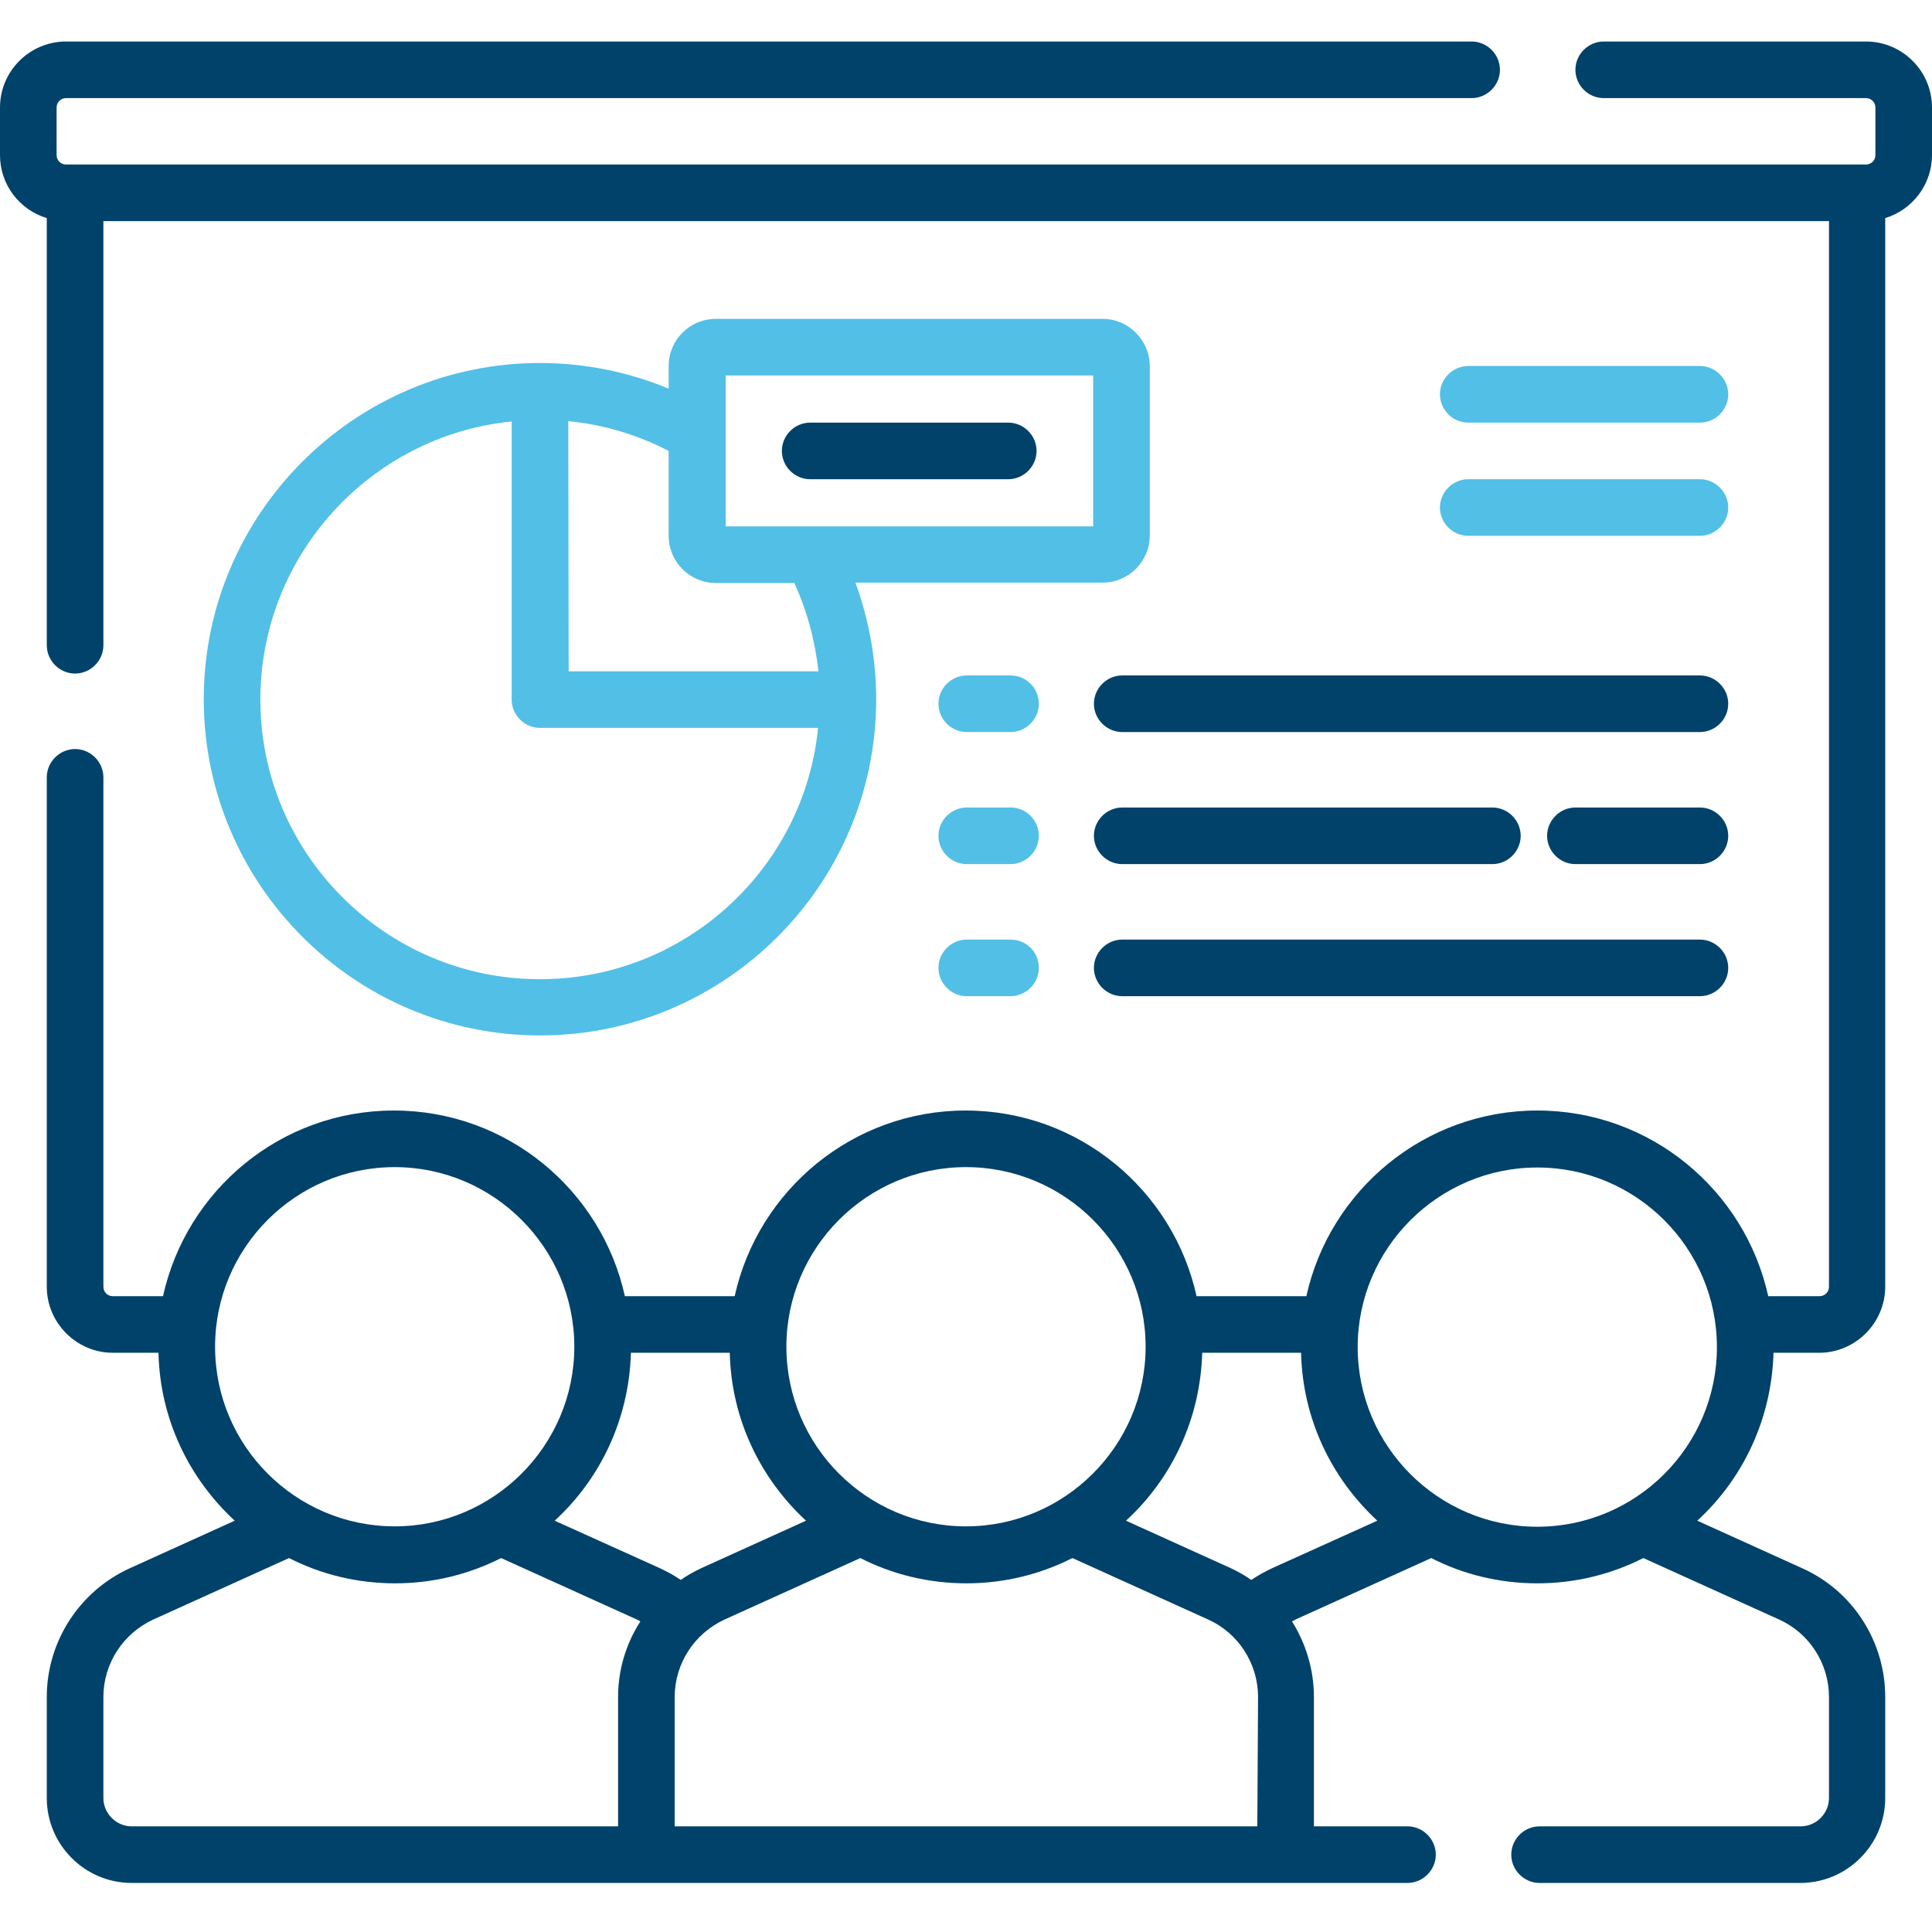
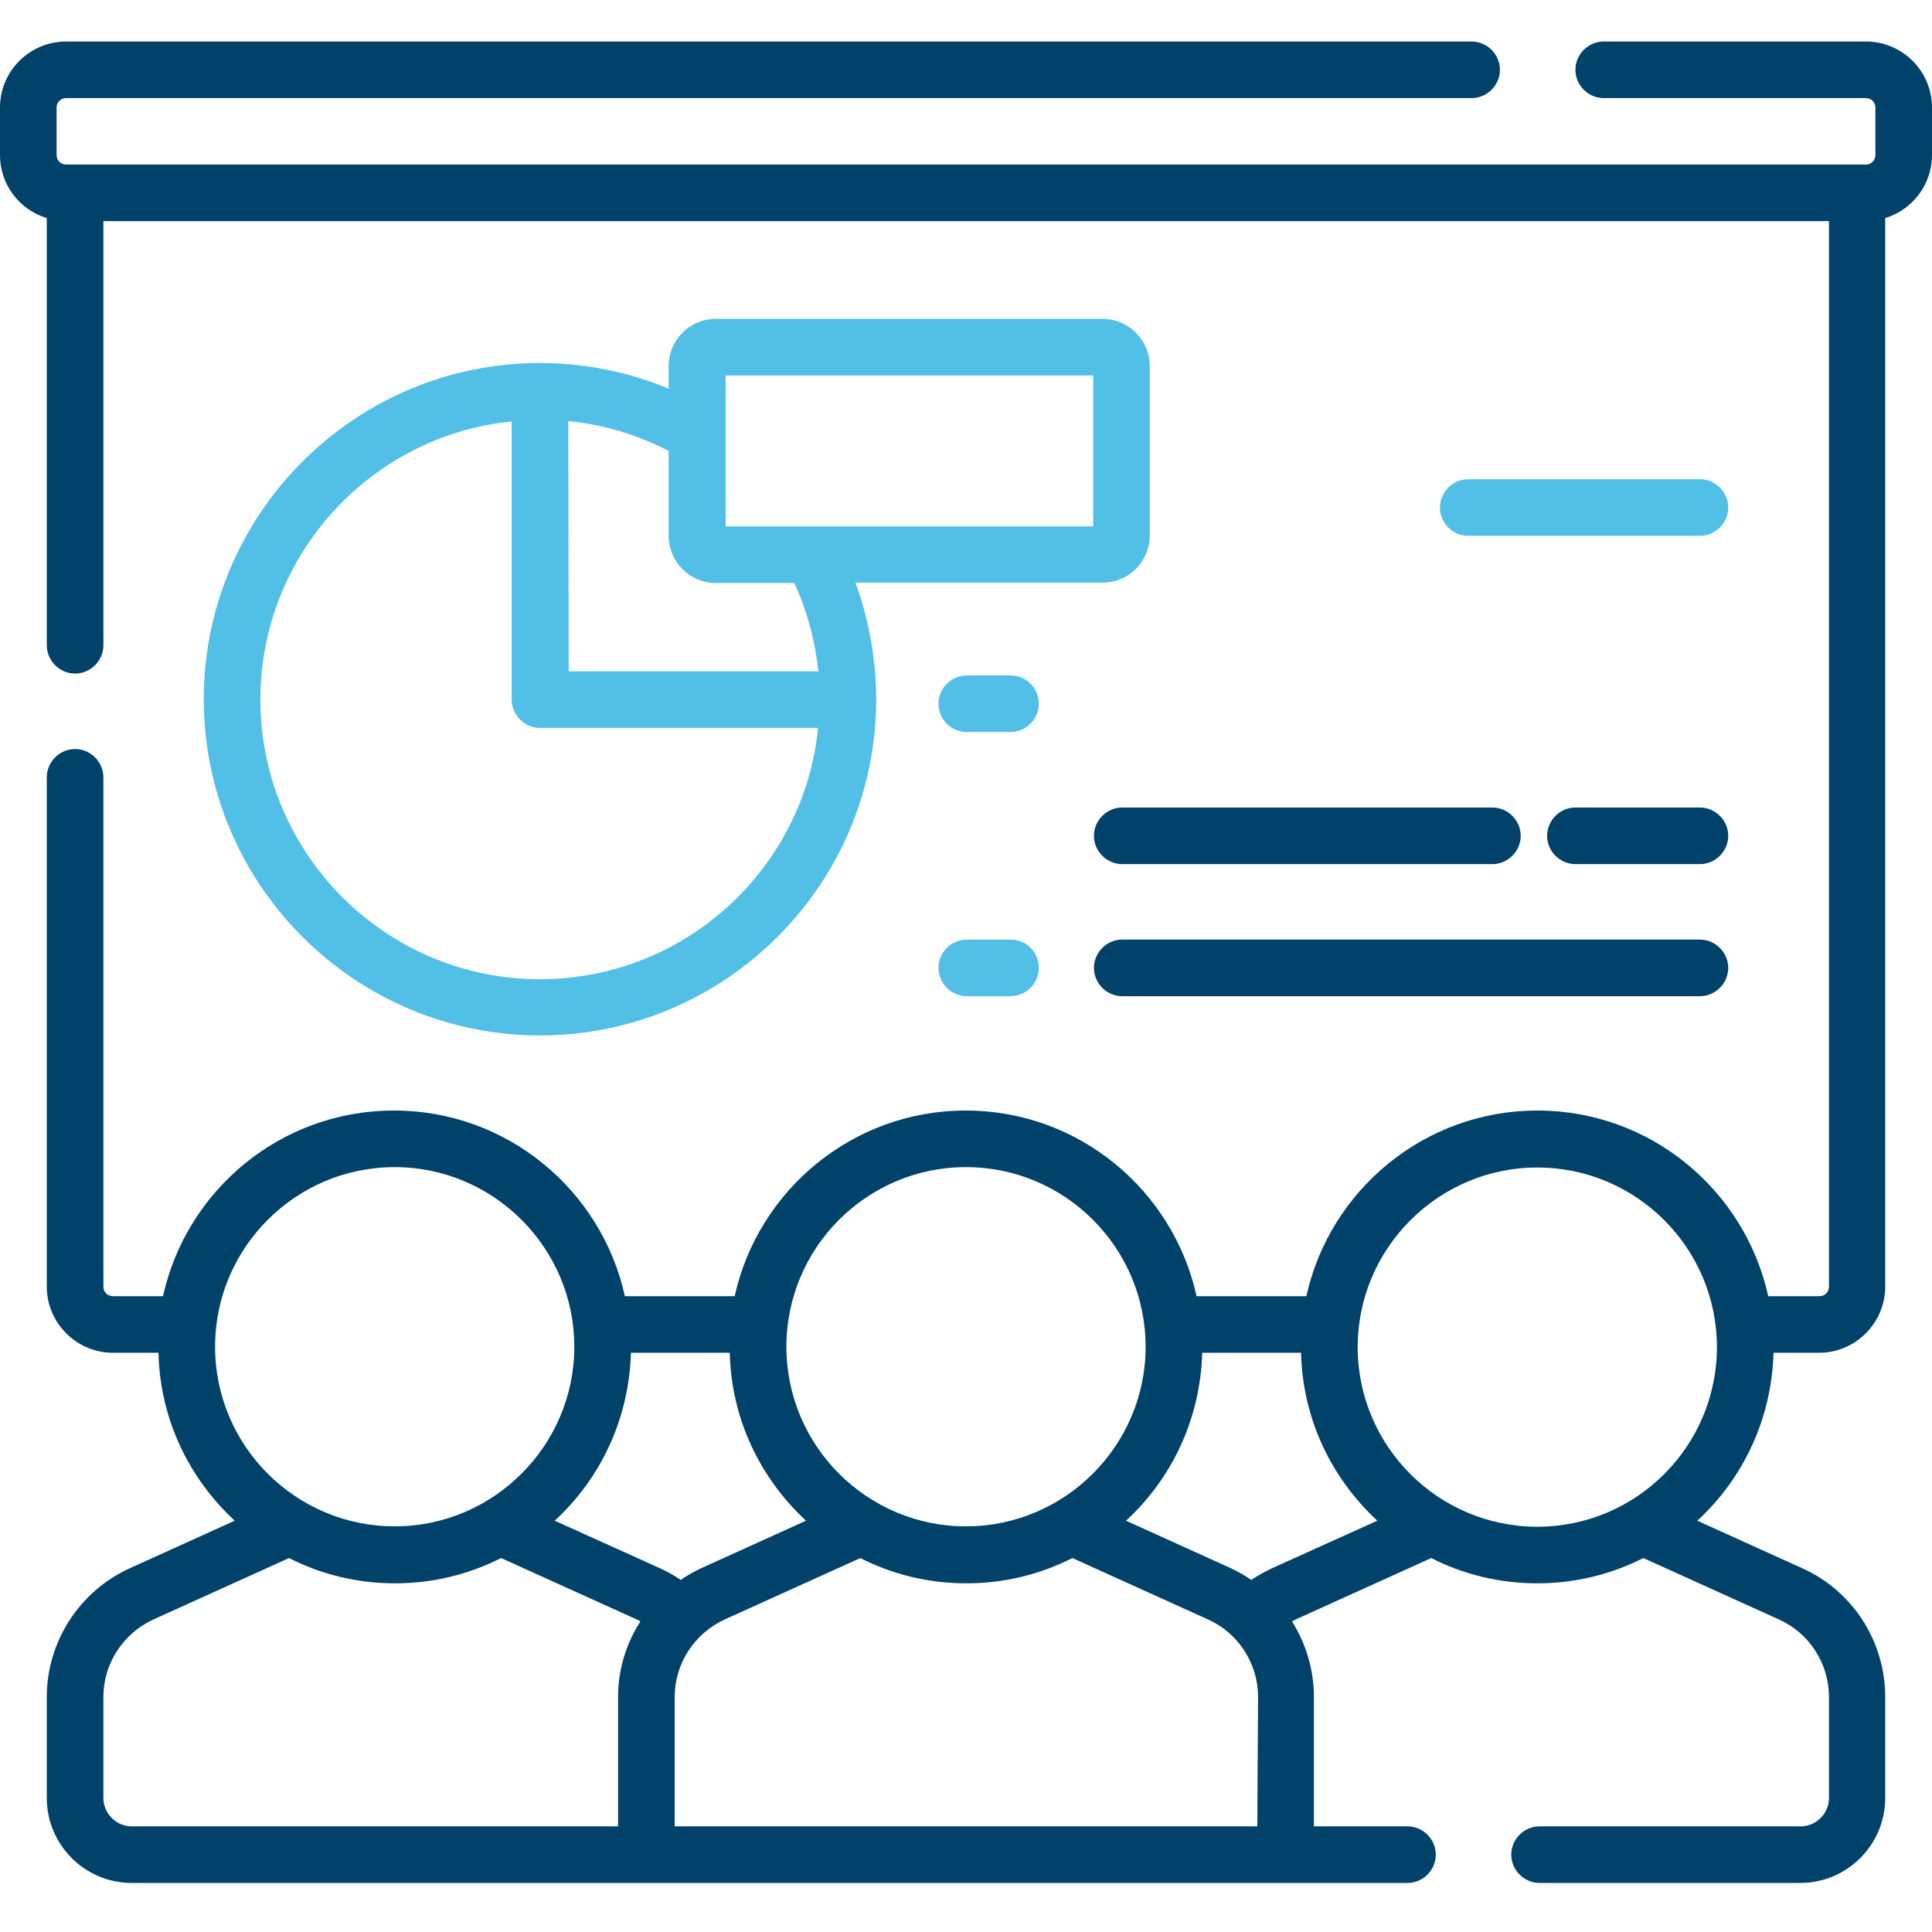
<svg xmlns="http://www.w3.org/2000/svg" version="1.1" id="Capa_1" x="0px" y="0px" viewBox="0 0 512 512" style="enable-background:new 0 0 512 512;" xml:space="preserve">
  <style type="text/css">
	.st0{fill:#00426A;}
	.st1{fill:#52BFE6;}
</style>
  <path class="st0" d="M796.6,161.3H694.4c-7,0-12.8,5.7-12.8,12.8v51.1c0,7,5.7,12.8,12.8,12.8h102.2c7,0,12.8-5.7,12.8-12.8v-51.1  C809.4,167,803.7,161.3,796.6,161.3z M690.2,174.1c0-2.3,1.9-4.3,4.3-4.3h8.5c0,7-5.7,12.8-12.8,12.8V174.1z M694.4,229.4  c-2.3,0-4.3-1.9-4.3-4.3v-8.5c7,0,12.8,5.7,12.8,12.8H694.4z M800.9,225.2c0,2.3-1.9,4.3-4.3,4.3h-8.5c0-7,5.7-12.8,12.8-12.8V225.2  z M800.9,208.1c-11.7,0-21.3,9.6-21.3,21.3h-68.1c0-11.7-9.6-21.3-21.3-21.3v-17c11.7,0,21.3-9.6,21.3-21.3h68.1  c0,11.7,9.6,21.3,21.3,21.3V208.1z M800.9,182.6c-7,0-12.8-5.7-12.8-12.8h8.5c2.3,0,4.3,1.9,4.3,4.3V182.6z" />
  <path class="st0" d="M722.1,195.4h-6.4c-2.4,0-4.3,1.9-4.3,4.3s1.9,4.3,4.3,4.3h6.4c2.4,0,4.3-1.9,4.3-4.3S724.5,195.4,722.1,195.4z  " />
  <path class="st0" d="M775.3,195.4h-6.4c-2.4,0-4.3,1.9-4.3,4.3s1.9,4.3,4.3,4.3h6.4c2.4,0,4.3-1.9,4.3-4.3S777.7,195.4,775.3,195.4z  " />
-   <path class="st1" d="M745.5,263.5c11.6,0,23-3.2,32.9-9.1c2-1.2,2.7-3.8,1.5-5.8c-1.2-2-3.8-2.7-5.8-1.5c-16.6,10-38.4,10.4-55.2,1  c-2.1-1.1-4.6-0.4-5.8,1.6c-1.1,2.1-0.4,4.6,1.6,5.8C724,260.7,734.7,263.5,745.5,263.5z" />
  <path class="st1" d="M745.5,135.7c-11.6,0-23,3.2-32.9,9.1c-2,1.2-2.7,3.8-1.5,5.8c1.2,2,3.8,2.7,5.8,1.5c16.6-10,38.4-10.4,55.2-1  c2.1,1.1,4.6,0.4,5.8-1.6c1.1-2.1,0.4-4.6-1.6-5.8C767,138.5,756.3,135.7,745.5,135.7z" />
  <g id="_x30_1_Online_Payment_x2C__Bill_x2C__Card_x2C__Money_x2C__Online_x2C__Payment">
</g>
  <path class="st0" d="M494.5,11H425c-4.1,0-7.5,3.4-7.5,7.5s3.4,7.5,7.5,7.5h69.5c1.4,0,2.5,1.1,2.5,2.5v12.6c0,1.4-1.1,2.5-2.5,2.5  h-477c-1.4,0-2.5-1.1-2.5-2.5V28.5c0-1.4,1.1-2.5,2.5-2.5H390c4.1,0,7.5-3.4,7.5-7.5S394.1,11,390,11H17.5C7.9,11,0,18.8,0,28.5  v12.6c0,7.9,5.2,14.5,12.4,16.7V171c0,4.1,3.4,7.5,7.5,7.5s7.5-3.4,7.5-7.5V58.6h457.3V341c0,1.4-1.1,2.5-2.5,2.5h-13.6  c-6.2-28.1-31.2-49.2-61.2-49.2c-29.9,0-55,21.1-61.2,49.2h-29.1c-6.2-28.1-31.2-49.2-61.2-49.2c-29.9,0-55,21.1-61.2,49.2h-29.1  c-6.2-28.1-31.2-49.2-61.2-49.2s-55,21.1-61.2,49.2H29.9c-1.4,0-2.5-1.1-2.5-2.5V206c0-4.1-3.4-7.5-7.5-7.5s-7.5,3.4-7.5,7.5v135  c0,9.6,7.9,17.5,17.5,17.5H42c0.4,17.6,8.1,33.3,20.2,44.5l-27.8,12.6c-13.4,6.1-22,19.5-22,34.1v26.8c0,12.4,10.1,22.5,22.5,22.5  H373c4.1,0,7.5-3.4,7.5-7.5s-3.4-7.5-7.5-7.5h-24.8v-34.3c0-7.2-2.1-14.1-5.8-20c0.3-0.2,0.6-0.3,0.9-0.5l36-16.3  c8.4,4.3,18,6.7,28.1,6.7c10.1,0,19.6-2.4,28.1-6.7l36,16.3c8,3.6,13.2,11.7,13.2,20.5v26.8c0,4.1-3.4,7.5-7.5,7.5H408  c-4.1,0-7.5,3.4-7.5,7.5s3.4,7.5,7.5,7.5h69.1c12.4,0,22.5-10.1,22.5-22.5v-26.8c0-14.7-8.6-28.1-22-34.1L449.8,403  c12.1-11.1,19.7-26.9,20.2-44.5h12.1c9.6,0,17.5-7.9,17.5-17.5V57.8c7.2-2.2,12.4-8.9,12.4-16.7V28.5C512,18.8,504.1,11,494.5,11  L494.5,11z M256,309.3c26.3,0,47.6,21.4,47.6,47.6s-21.4,47.6-47.6,47.6c-26.3,0-47.6-21.4-47.6-47.6S229.7,309.3,256,309.3  L256,309.3z M57,356.9c0-26.3,21.4-47.6,47.6-47.6s47.6,21.4,47.6,47.6s-21.4,47.6-47.6,47.6S57,383.2,57,356.9z M163.8,449.7V484  H34.9c-4.1,0-7.5-3.4-7.5-7.5v-26.8c0-8.8,5.2-16.8,13.2-20.5l36-16.3c8.4,4.3,18,6.7,28.1,6.7s19.6-2.4,28.1-6.7l36,16.3  c0.3,0.1,0.6,0.3,0.9,0.5C165.9,435.6,163.8,442.5,163.8,449.7L163.8,449.7z M147,403c12.1-11.1,19.7-26.9,20.2-44.5h26.2  c0.4,17.6,8.1,33.3,20.2,44.5l-27.8,12.6c-1.9,0.9-3.7,1.9-5.4,3.1c-1.7-1.2-3.6-2.2-5.5-3.1L147,403z M333.2,484H178.8v-34.3  c0-8.8,5.2-16.8,13.2-20.5l36-16.3c8.4,4.3,18,6.7,28.1,6.7c10.1,0,19.6-2.4,28.1-6.7l36,16.3c8,3.6,13.2,11.7,13.2,20.5L333.2,484  L333.2,484z M337.1,415.6c-1.9,0.9-3.7,1.9-5.5,3.1c-1.7-1.2-3.5-2.2-5.4-3.1L298.4,403c12.1-11.1,19.7-26.9,20.2-44.5h26.2  c0.4,17.6,8.1,33.3,20.2,44.5L337.1,415.6z M407.4,404.6c-26.3,0-47.6-21.4-47.6-47.6s21.4-47.6,47.6-47.6  c26.3,0,47.6,21.4,47.6,47.6S433.7,404.6,407.4,404.6z" />
  <path class="st1" d="M292.2,84.5H189.7c-6.9,0-12.5,5.6-12.5,12.5v6c-10.8-4.5-22.4-6.8-34.1-6.8c-49.1,0-89.1,40-89.1,89.1  s40,89.1,89.1,89.1s89.1-40,89.1-89.1c0-10.5-1.9-21-5.5-30.9h65.5c6.9,0,12.5-5.6,12.5-12.5V97C304.7,90.2,299.1,84.5,292.2,84.5z   M150.6,111.6c9.3,0.9,18.3,3.6,26.6,7.9V142c0,6.9,5.6,12.5,12.5,12.5h20.8c3.4,7.4,5.5,15.3,6.4,23.4h-66.2L150.6,111.6z   M143.1,259.5c-40.9,0-74.1-33.3-74.1-74.1c0-38.3,29.3-70,66.6-73.7v73.7c0,4.1,3.4,7.5,7.5,7.5h73.7  C213.1,230.2,181.5,259.5,143.1,259.5z M289.7,139.5h-97.4v-40h97.4V139.5z" />
-   <path class="st0" d="M214.7,127h52.5c4.1,0,7.5-3.4,7.5-7.5s-3.4-7.5-7.5-7.5h-52.5c-4.1,0-7.5,3.4-7.5,7.5S210.6,127,214.7,127  L214.7,127z" />
  <path class="st1" d="M267.8,179h-11.6c-4.1,0-7.5,3.4-7.5,7.5s3.4,7.5,7.5,7.5h11.6c4.1,0,7.5-3.4,7.5-7.5S272,179,267.8,179z" />
-   <path class="st1" d="M267.8,214h-11.6c-4.1,0-7.5,3.4-7.5,7.5s3.4,7.5,7.5,7.5h11.6c4.1,0,7.5-3.4,7.5-7.5S272,214,267.8,214z" />
  <path class="st1" d="M267.8,249h-11.6c-4.1,0-7.5,3.4-7.5,7.5s3.4,7.5,7.5,7.5h11.6c4.1,0,7.5-3.4,7.5-7.5  C275.3,252.3,272,249,267.8,249L267.8,249z" />
-   <path class="st0" d="M289.9,186.5c0,4.1,3.4,7.5,7.5,7.5h153.1c4.1,0,7.5-3.4,7.5-7.5s-3.4-7.5-7.5-7.5H297.4  C293.3,179,289.9,182.4,289.9,186.5L289.9,186.5z" />
  <path class="st0" d="M297.4,229h98.1c4.1,0,7.5-3.4,7.5-7.5s-3.4-7.5-7.5-7.5h-98.1c-4.1,0-7.5,3.4-7.5,7.5S293.3,229,297.4,229z" />
  <path class="st0" d="M297.4,264h153.1c4.1,0,7.5-3.4,7.5-7.5c0-4.1-3.4-7.5-7.5-7.5H297.4c-4.1,0-7.5,3.4-7.5,7.5  C289.9,260.6,293.3,264,297.4,264L297.4,264z" />
  <path class="st1" d="M389.1,142h61.4c4.1,0,7.5-3.4,7.5-7.5s-3.4-7.5-7.5-7.5h-61.4c-4.1,0-7.5,3.4-7.5,7.5S385,142,389.1,142z" />
-   <path class="st1" d="M389.1,112h61.4c4.1,0,7.5-3.4,7.5-7.5s-3.4-7.5-7.5-7.5h-61.4c-4.1,0-7.5,3.4-7.5,7.5S385,112,389.1,112z" />
  <path class="st0" d="M450.5,214h-33c-4.1,0-7.5,3.4-7.5,7.5s3.4,7.5,7.5,7.5h33c4.1,0,7.5-3.4,7.5-7.5S454.6,214,450.5,214z" />
</svg>